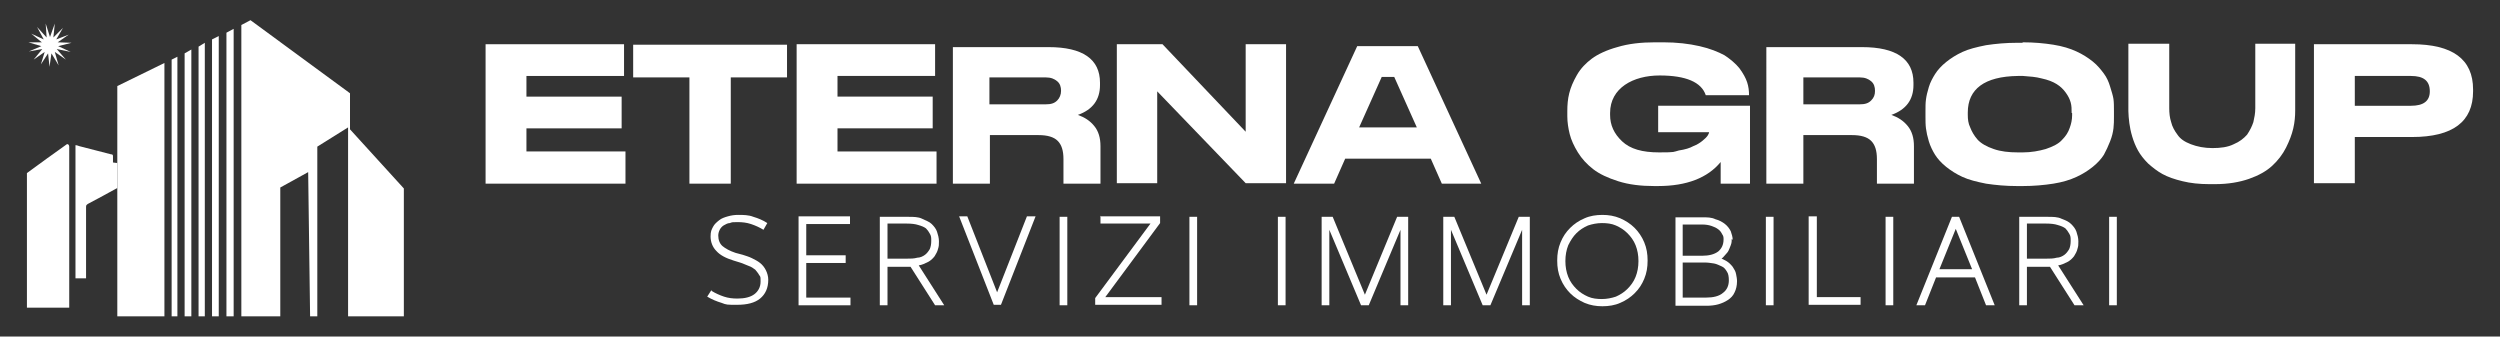
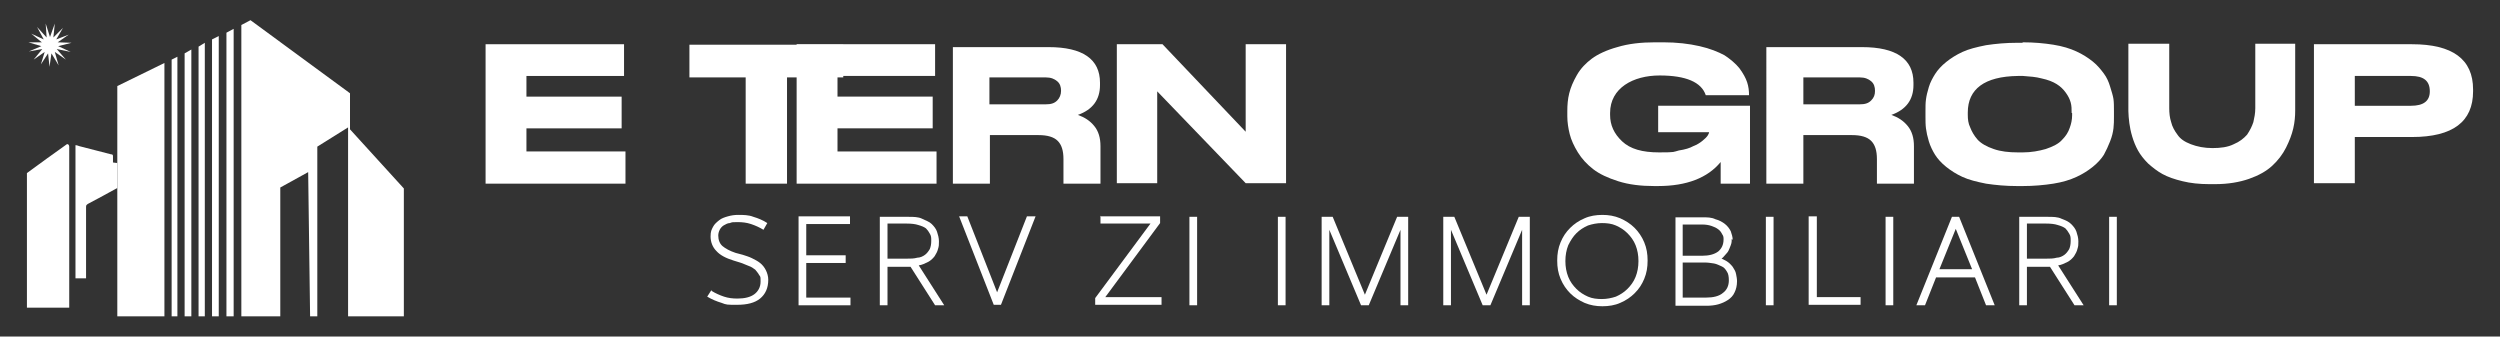
<svg xmlns="http://www.w3.org/2000/svg" id="Livello_2" version="1.1" viewBox="0 0 520 70">
  <rect x="0" y="0" width="520" height="70" fill="#333333" stroke="none" />
  <g id="Livello_1-2">
    <g id="Livello_1-21" data-name="Livello_1-2">
      <g>
        <path d="M129.8,9.2v6.6h-20.3v4.3h19.8v6.6h-19.8v4.8h20.6v6.7h-29.1V9.2h28.8Z" fill="#fff" />
-         <path d="M143.4,16.1h-11.7v-6.8h32v6.8h-11.7v22.1h-8.6v-22.1h0Z" fill="#fff" />
+         <path d="M143.4,16.1v-6.8h32v6.8h-11.7v22.1h-8.6v-22.1h0Z" fill="#fff" />
        <path d="M194.5,9.2v6.6h-20.3v4.3h19.8v6.6h-19.8v4.8h20.6v6.7h-29.1V9.2h28.8Z" fill="#fff" />
        <path d="M228.9,30.4v7.8h-7.7v-5.1c0-1.8-.4-3-1.2-3.8s-2.1-1.2-4-1.2h-10.1v10.1h-7.7V9.8h19.9c7.1,0,10.7,2.5,10.7,7.4v.5c0,3-1.5,5.1-4.6,6.2,1.4.5,2.5,1.2,3.4,2.3.9,1.1,1.3,2.5,1.3,4.2h0ZM220.7,18.9c0-.8-.2-1.5-.8-2s-1.3-.8-2.4-.8h-11.7v5.6h11.7c1.1,0,1.8-.2,2.4-.8.5-.5.8-1.2.8-2h0Z" fill="#fff" />
        <path d="M241.8,9.2l17.3,18.2V9.2h8.4v28.9h-8.4l-18.4-19.1v19.1h-8.4V9.2h9.5,0Z" fill="#fff" />
-         <path d="M308.3,38.2h-8.4l-2.3-5.2h-17.8l-2.3,5.2h-8.4l13.2-28.6h12.6l13.2,28.6h.2,0ZM294.7,26.5l-4.7-10.5h-2.6l-4.7,10.5h12Z" fill="#fff" />
        <path d="M344.1,38.7c-2.8,0-5.3-.3-7.5-1s-3.9-1.5-5.2-2.5c-1.3-1-2.4-2.2-3.2-3.5-.8-1.3-1.4-2.6-1.7-3.8s-.5-2.5-.5-3.7v-1.1c0-1.3.1-2.5.4-3.7s.8-2.4,1.6-3.8,1.9-2.5,3.1-3.4,3.1-1.8,5.3-2.4c2.3-.7,4.9-1,7.9-1h1.6c2.9,0,5.4.3,7.6.8s3.9,1.2,5.2,1.9c1.2.8,2.3,1.7,3.1,2.7.8,1.1,1.3,2,1.6,2.9.3.9.4,1.8.4,2.7h-9c-.9-2.7-4.1-4.1-9.6-4.1s-10.3,2.6-10.3,7.8v.4c0,2.1.8,3.9,2.5,5.5s4.2,2.3,7.7,2.3,2.9-.1,4.1-.4c1.3-.2,2.3-.5,3-.9.8-.3,1.4-.7,1.9-1.1s.9-.8,1.1-1.1c.2-.3.3-.6.3-.7h-10.6v-5.5h19.1v16.2h-6.1v-4.5c-2.7,3.3-7.1,5-13,5h-.8Z" fill="#fff" />
        <path d="M398.1,30.4v7.8h-7.7v-5.1c0-1.8-.4-3-1.2-3.8-.8-.8-2.1-1.2-4-1.2h-10.1v10.1h-7.7V9.8h19.9c7.1,0,10.7,2.5,10.7,7.4v.5c0,3-1.5,5.1-4.6,6.2,1.4.5,2.5,1.2,3.4,2.3.9,1.1,1.3,2.5,1.3,4.2h0ZM390,18.9c0-.8-.2-1.5-.8-2s-1.3-.8-2.4-.8h-11.7v5.6h11.7c1.1,0,1.8-.2,2.4-.8s.8-1.2.8-2h0Z" fill="#fff" />
        <path d="M420.7,8.8c2.4,0,4.5.2,6.4.5s3.5.8,4.8,1.4,2.4,1.3,3.4,2.1,1.7,1.7,2.3,2.5,1,1.7,1.3,2.7.6,1.9.7,2.6c.1.7.1,1.6.1,2.5v1.2c0,.8,0,1.6-.1,2.4s-.3,1.7-.7,2.7-.8,1.9-1.3,2.8c-.5.8-1.3,1.7-2.3,2.5s-2.1,1.5-3.4,2.1c-1.3.6-2.9,1.1-4.8,1.4s-4.1.5-6.4.5h-1.1c-2.4,0-4.5-.2-6.5-.5-2-.4-3.6-.8-4.9-1.4s-2.4-1.3-3.4-2.1c-1-.8-1.8-1.7-2.3-2.5s-1-1.8-1.3-2.8-.5-1.9-.6-2.7-.1-1.6-.1-2.4v-1.2c0-.9,0-1.7.1-2.4.1-.8.3-1.6.6-2.6.3-1,.8-1.9,1.3-2.7s1.3-1.7,2.3-2.5,2.1-1.5,3.4-2.1,2.9-1,4.9-1.4c2-.3,4.1-.5,6.5-.5h1.1s0,0,0,0ZM430.9,23.4c0-.7,0-1.4-.2-2.1s-.5-1.3-1-2-1.1-1.3-1.9-1.8-1.8-.9-3.2-1.2c-1.1-.3-2.4-.4-3.8-.5h-1.1c-6.9.1-10.4,2.7-10.4,7.6v.5c0,.9.1,1.8.5,2.6.3.8.8,1.7,1.5,2.5s1.9,1.5,3.4,2c1.4.5,3.1.7,5.1.7h.9c1.8,0,3.4-.3,4.8-.7,1.5-.5,2.7-1.1,3.4-1.9.8-.8,1.3-1.6,1.6-2.5.3-.8.5-1.7.5-2.6v-.5h-.1q0-.1,0-.1Z" fill="#fff" />
        <path d="M477.4,9.1v13.9c0,1.2-.1,2.4-.4,3.7s-.8,2.6-1.5,4-1.7,2.7-2.9,3.8-2.8,2-4.8,2.7-4.4,1.1-7,1.1h-1.3c-2,0-3.9-.2-5.5-.6-1.7-.4-3.1-.9-4.2-1.5-1.1-.6-2.1-1.4-3-2.2-.9-.9-1.6-1.8-2.1-2.7s-.9-1.9-1.2-2.9-.5-2-.6-2.8c-.1-.9-.2-1.7-.2-2.5v-14h8.5v13.4c0,1,.1,2,.4,2.9.2.9.7,1.8,1.3,2.6.6.9,1.5,1.5,2.8,2s2.8.8,4.5.8,3.2-.2,4.4-.8c1.2-.5,2.1-1.2,2.8-2,.6-.9,1-1.7,1.3-2.6.2-.9.4-1.8.4-2.9v-13.4h8.5-.2,0Z" fill="#fff" />
        <path d="M489.8,28.5v9.6h-8.5V9.2h20.4c8.4,0,12.7,3.1,12.7,9.4v.4c0,6.3-4.2,9.5-12.7,9.5h-11.9ZM489.8,22h11.7c2.6,0,3.9-1,3.9-3h0c0-2.2-1.3-3.2-3.9-3.2h-11.7v6.2h0Z" fill="#fff" />
      </g>
      <polygon points="11.1 7.8 13.1 5.8 11.7 8.2 14.3 7.2 12 8.8 14.9 8.9 12.1 9.6 14.7 10.8 11.8 10.2 13.7 12.4 11.4 10.8 12.2 13.6 10.7 11.1 10.3 13.9 10 11.1 8.5 13.4 9.3 10.8 7 12.4 8.8 10.2 6 10.7 8.6 9.6 5.9 8.8 8.7 8.8 6.5 7 9.1 8.2 7.7 5.6 9.7 7.8 9.5 4.9 10.4 7.7 11.4 4.9 11.1 7.8" fill="#fff" />
      <polygon points="34.2 13.1 34.2 65.8 24.4 65.8 24.4 17.9 34.2 13.1" fill="#fff" />
      <polygon points="35.7 12.4 36.9 11.8 36.9 65.8 35.7 65.8 35.7 12.4" fill="#fff" />
      <polygon points="38.4 11.1 39.8 10.3 39.8 65.8 38.4 65.8 38.4 11.1" fill="#fff" />
      <polygon points="41.3 9.7 42.6 8.9 42.6 65.8 41.3 65.8 41.3 9.7" fill="#fff" />
      <polygon points="44.1 8.2 45.5 7.5 45.5 65.8 44.1 65.8 44.1 8.2" fill="#fff" />
      <polygon points="48.6 6 48.6 65.8 47.1 65.8 47.1 6.8 48.6 6" fill="#fff" />
      <polygon points="84 39.2 84 65.8 72.4 65.8 72.4 26.5 66 30.5 66 65.8 64.5 65.8 64.1 35.8 58.3 39 58.3 65.8 50.2 65.8 50.2 5.2 52.1 4.2 72.8 19.4 72.8 26.9 84 39.2" fill="#fff" />
      <path d="M14.4,64V30.5c0-.4-.3-.6-.5-.5h0c-2.8,2-5.6,4-8.3,6v28h8.8Z" fill="#fff" />
      <path d="M24.4,33.8v5.3c-2,1.1-4,2.2-6.1,3.3-.3.2-.4.3-.4.6v14.9h-2.2v-27.7c.3,0,.5.1.8.2,2.2.6,4.4,1.1,6.6,1.7.3,0,.4.1.4.4v1.3c.3,0,.5.1.8.1h0s.1-.1.1,0Z" fill="#fff" />
    </g>
    <g>
      <path d="M148,60.5c.8.5,1.7.9,2.6,1.2.9.3,1.8.4,2.8.4,1.5,0,2.7-.3,3.5-.9.8-.6,1.3-1.5,1.3-2.6s0-1-.3-1.4c-.2-.4-.5-.7-.8-1.1-.4-.3-.8-.6-1.4-.8s-1.1-.5-1.8-.7l-1.3-.4c-1.6-.5-2.8-1.1-3.6-2-.8-.8-1.2-1.9-1.2-3s.2-1.4.5-2,.8-1,1.3-1.4,1.1-.6,1.8-.8,1.4-.3,2.1-.3c1.1,0,2.2,0,3.2.4,1,.3,2,.7,2.9,1.3l-.8,1.4c-.8-.5-1.7-.9-2.6-1.2-.9-.3-1.8-.4-2.8-.4s-1.1,0-1.6.2c-.5,0-.9.3-1.3.5-.3.2-.6.5-.8.9s-.3.8-.3,1.2c0,.9.3,1.7.9,2.2s1.5,1,2.7,1.4l1.5.4c.6.2,1.3.4,1.9.7.6.3,1.2.6,1.7,1s.9.9,1.2,1.5.5,1.3.5,2c0,1.7-.6,3-1.7,3.9s-2.7,1.3-4.8,1.3-2.2,0-3.2-.4c-1-.3-2-.7-3-1.3l.9-1.4v.2h0Z" fill="#fff" />
      <path d="M166.1,45h10.7v1.6h-9.1v6.5h8.2v1.6h-8.2v7.2h9.2v1.6h-10.8v-18.5h0Z" fill="#fff" />
      <path d="M184.6,55.5v8h-1.6v-18.4h5.9c1.1,0,2.1,0,2.9.4s1.5.6,2,1.1.9,1,1.1,1.6c.2.6.4,1.3.4,2s0,1-.2,1.6c-.1.5-.4,1-.7,1.5-.4.5-.8.9-1.4,1.2s-1.2.6-1.9.7l5.3,8.3h-1.9l-5.1-8h-4.8ZM184.6,46.5v7.3h4c.8,0,1.5,0,2.2-.2.6,0,1.2-.3,1.6-.6s.7-.7,1-1.2c.2-.5.3-1,.3-1.7s0-1-.3-1.5c-.2-.4-.5-.8-.8-1.1-.4-.3-.9-.5-1.6-.7-.6-.2-1.4-.3-2.4-.3h-4Z" fill="#fff" />
      <path d="M199.4,45h1.8l6.2,15.8,6.2-15.8h1.8l-7.2,18.4h-1.5l-7.2-18.4s-.1,0-.1,0Z" fill="#fff" />
-       <path d="M220.4,63.5v-18.4h1.6v18.4s-1.6,0-1.6,0Z" fill="#fff" />
      <path d="M228.8,45h12.5v1.4l-11.4,15.4h11.7v1.6h-13.8v-1.4l11.5-15.5h-10.4v-1.6s-.1,0-.1.1Z" fill="#fff" />
      <path d="M247.4,63.5v-18.4h1.6v18.4s-1.6,0-1.6,0Z" fill="#fff" />
      <path d="M265.8,63.5v-18.4h1.6v18.4s-1.6,0-1.6,0Z" fill="#fff" />
      <path d="M283.1,63.5l-6.6-15.7v15.7h-1.6v-18.4h2.3l6.7,16.2,6.7-16.2h2.3v18.4h-1.6v-15.7l-6.6,15.7h-1.6,0Z" fill="#fff" />
      <path d="M308.4,63.5l-6.6-15.7v15.7h-1.6v-18.4h2.3l6.7,16.2,6.7-16.2h2.3v18.4h-1.6v-15.7l-6.6,15.7h-1.6,0Z" fill="#fff" />
      <path d="M324.6,58c-.5-1.2-.7-2.4-.7-3.8s.2-2.6.7-3.8,1.1-2.1,2-3c.8-.8,1.8-1.5,3-2,1.1-.5,2.4-.7,3.7-.7s2.5.2,3.7.7c1.1.5,2.1,1.1,3,2,.8.8,1.5,1.8,2,3s.7,2.4.7,3.8-.2,2.6-.7,3.8-1.1,2.1-2,3c-.8.8-1.8,1.5-3,2-1.1.5-2.4.7-3.7.7s-2.5-.2-3.7-.7c-1.1-.5-2.1-1.1-3-2-.8-.8-1.5-1.8-2-3ZM326.2,51c-.4,1-.6,2.1-.6,3.3s.2,2.3.6,3.3,1,1.8,1.7,2.5,1.5,1.2,2.4,1.6c.9.4,1.9.5,2.9.5s2-.2,2.9-.5c.9-.4,1.7-.9,2.4-1.6.7-.7,1.3-1.5,1.7-2.5s.6-2.1.6-3.3-.2-2.3-.6-3.3-1-1.8-1.7-2.5-1.5-1.2-2.4-1.6c-.9-.4-1.9-.5-2.9-.5s-2,.2-2.9.5c-.9.4-1.7.9-2.4,1.6s-1.2,1.5-1.7,2.5Z" fill="#fff" />
      <path d="M360.2,49.7c0,.4,0,.8-.2,1.3s-.3.8-.5,1.2-.6.7-.9,1.1-.6.5-.5.5.4.2,1,.5c.5.3.9.7,1.3,1.2.3.5.6.9.7,1.5.1.5.2,1,.2,1.5,0,.9-.2,1.7-.5,2.3-.3.7-.8,1.2-1.4,1.6-.6.4-1.3.7-2,.9s-1.6.3-2.4.3h-6.5v-18.4h5.5c1.1,0,2,0,2.8.4.8.2,1.5.6,2,1s.9.9,1.2,1.5c.2.6.4,1.2.4,1.8l-.2-.2ZM358.5,49.8c0-.4,0-.7-.3-1.1-.2-.4-.4-.7-.8-1s-.8-.5-1.4-.7-1.2-.3-2-.3h-4v6.5h4c1.5,0,2.6-.3,3.4-.9.7-.6,1.1-1.4,1.1-2.5h0ZM359.6,58.3c0-.7-.1-1.4-.4-1.8-.3-.5-.6-.9-1.1-1.1s-1-.5-1.6-.6-1.3-.2-2-.2h-4.5v7.3h4.8c1.6,0,2.8-.3,3.6-1,.8-.6,1.2-1.5,1.2-2.6Z" fill="#fff" />
      <path d="M367.3,63.5v-18.4h1.6v18.4s-1.6,0-1.6,0Z" fill="#fff" />
      <path d="M377.9,61.8h9.1v1.6h-10.8v-18.4h1.7v16.9h0q0,0,0,0Z" fill="#fff" />
      <path d="M392.2,63.5v-18.4h1.6v18.4s-1.6,0-1.6,0Z" fill="#fff" />
      <path d="M414.9,63.5h-1.8l-2.3-5.8h-8.1l-2.3,5.8h-1.8l7.4-18.4h1.5l7.4,18.4h0ZM403.4,56h6.8l-3.4-8.4s-3.4,8.4-3.4,8.4Z" fill="#fff" />
      <path d="M421.6,55.5v8h-1.6v-18.4h5.9c1.1,0,2.1,0,2.9.4.8.3,1.5.6,2,1.1s.9,1,1.1,1.6.4,1.3.4,2,0,1-.2,1.6c-.1.5-.4,1-.7,1.5-.4.5-.8.9-1.4,1.2s-1.2.6-1.9.7l5.3,8.3h-1.9l-5.1-8h-4.8,0ZM421.6,46.5v7.3h4c.8,0,1.5,0,2.2-.2.6,0,1.2-.3,1.6-.6s.7-.7,1-1.2c.2-.5.3-1,.3-1.7s0-1-.3-1.5-.5-.8-.8-1.1c-.4-.3-.9-.5-1.6-.7-.6-.2-1.4-.3-2.4-.3h-4Z" fill="#fff" />
      <path d="M438.7,63.5v-18.4h1.6v18.4s-1.6,0-1.6,0Z" fill="#fff" />
    </g>
  </g>
</svg>